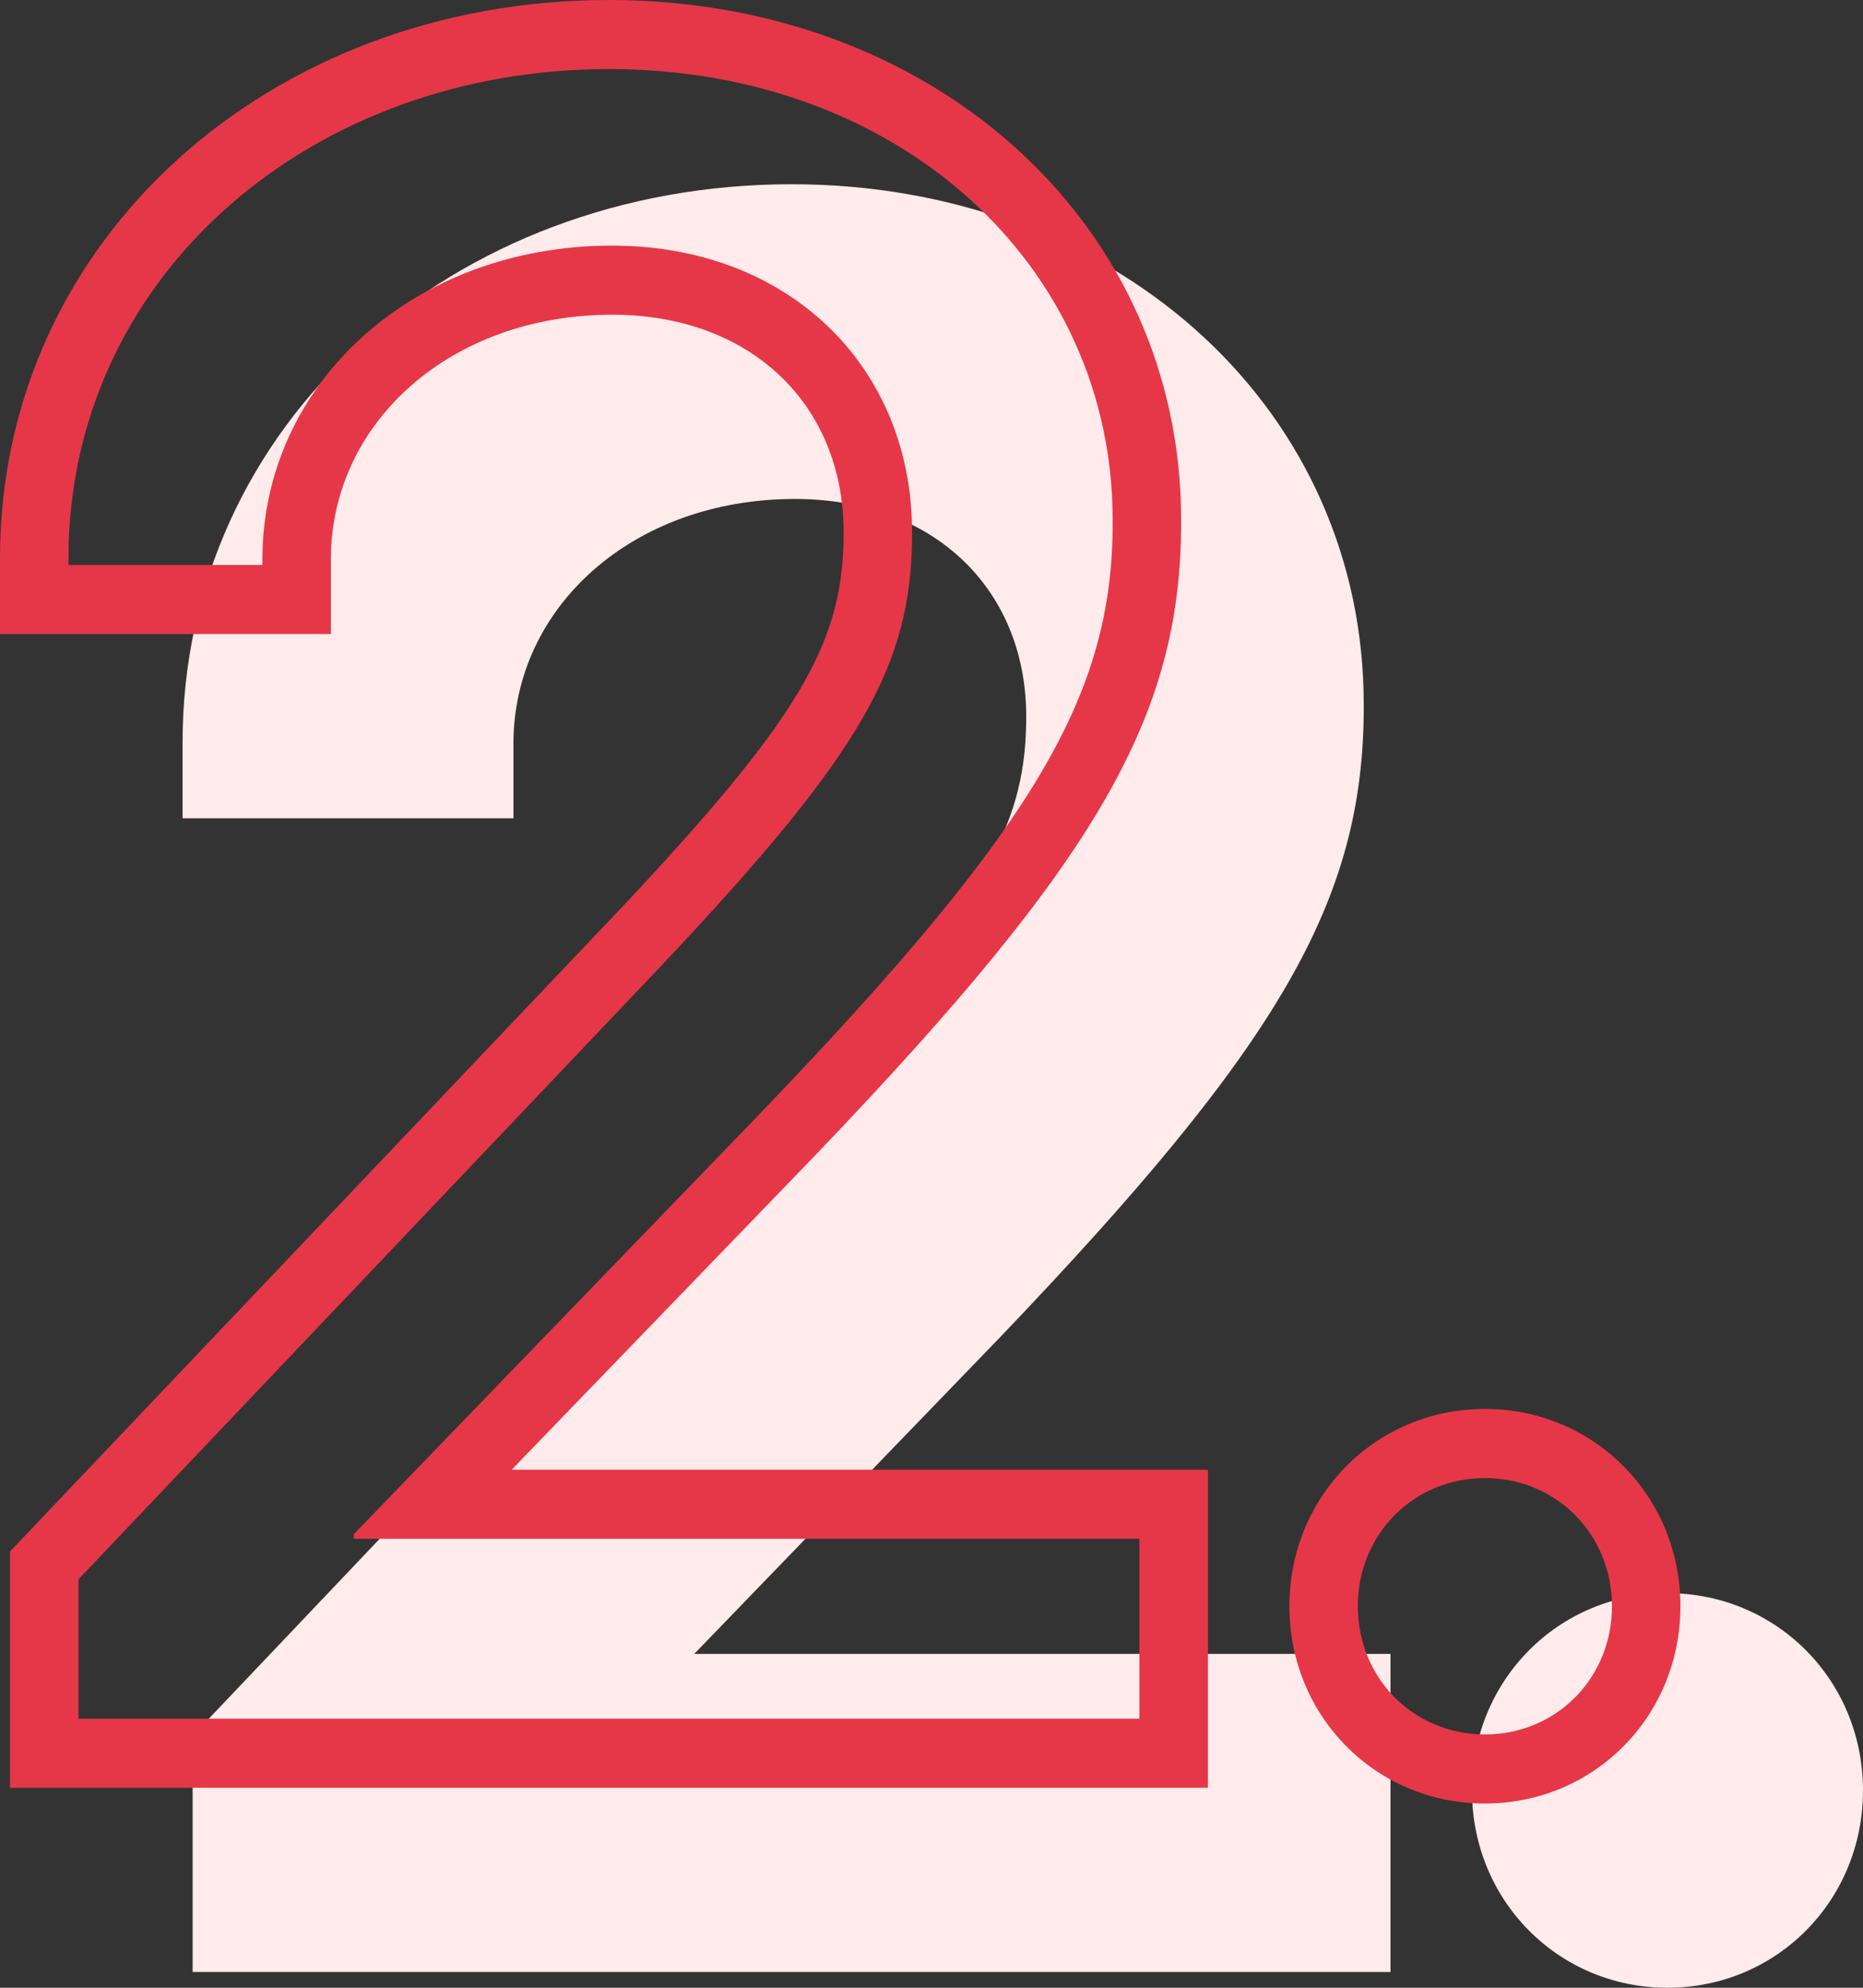
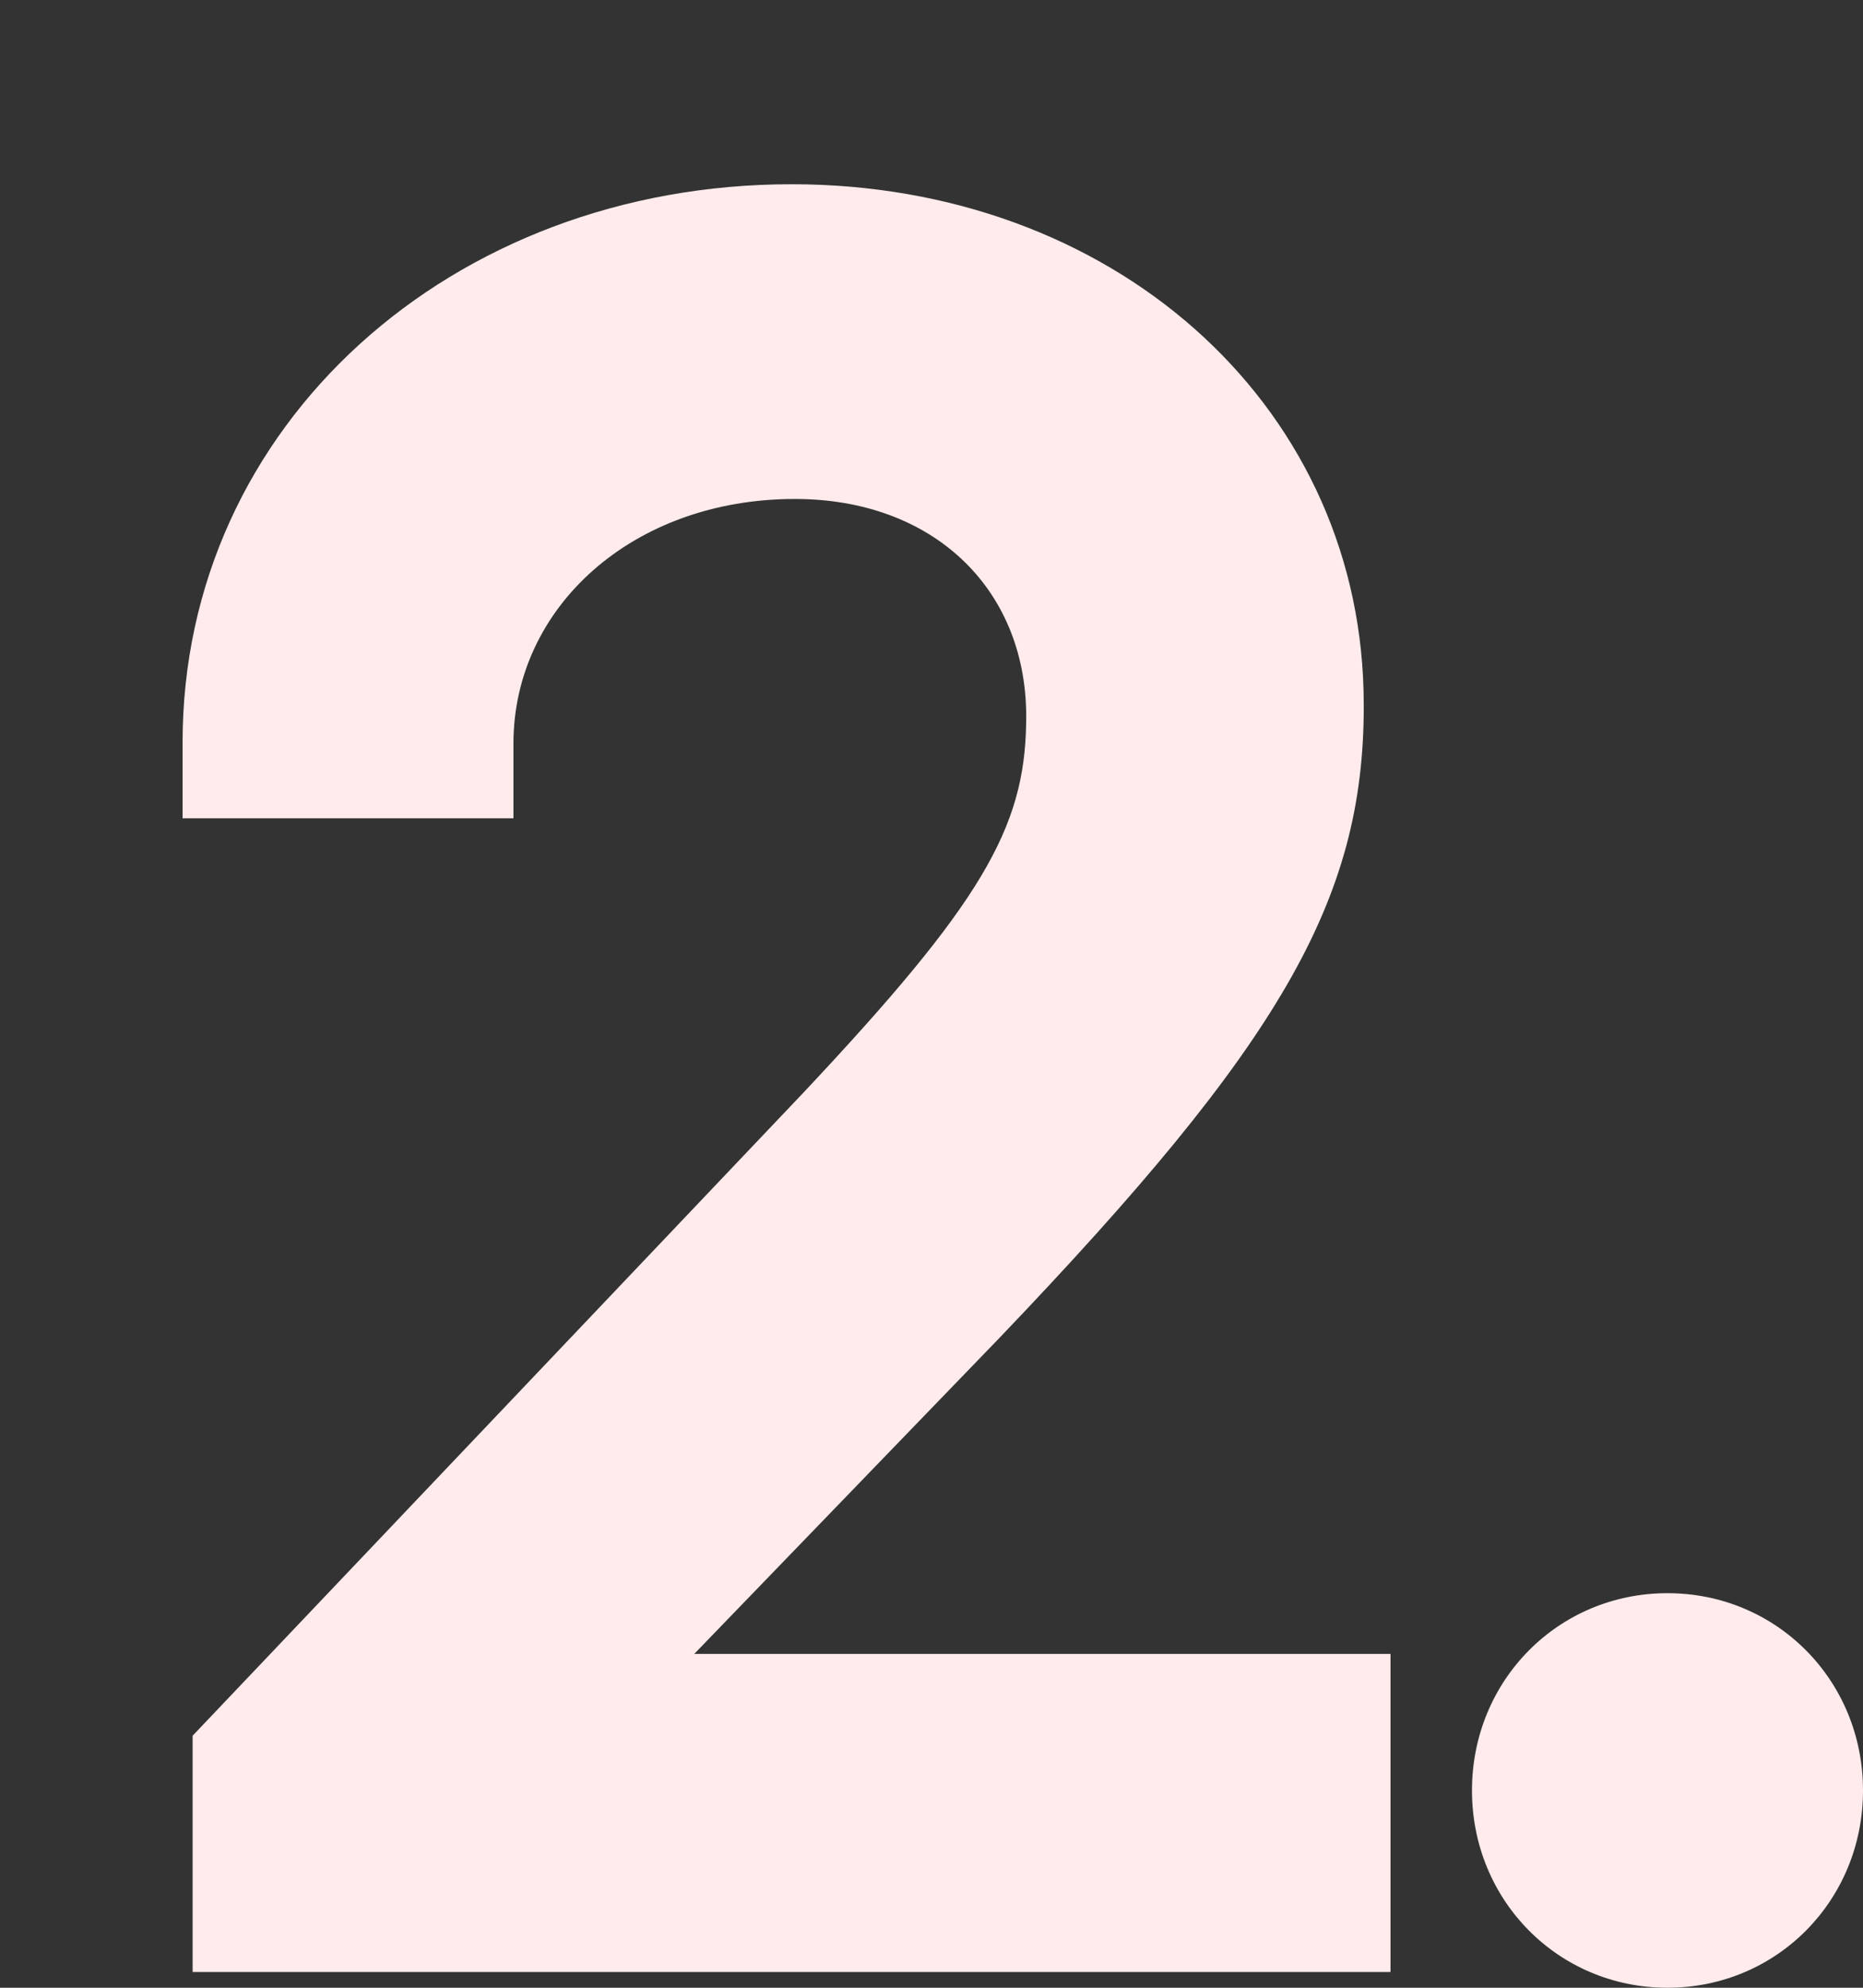
<svg xmlns="http://www.w3.org/2000/svg" width="45px" height="48px" viewBox="0 0 45 48" version="1.1">
  <rect x="0" y="0" width="45" height="48" fill="#333333" stroke="none" />
  <title>2</title>
  <g id="Home" stroke="none" stroke-width="1" fill="none" fill-rule="evenodd">
    <g id="Home:-Large" transform="translate(-233, -2061)" fill-rule="nonzero">
      <g id="2" transform="translate(233, 1873)">
        <g id="2" transform="translate(0, 188)">
          <path d="M40.277,38.472 C42.914,38.472 45,40.577 45,43.236 C45,45.895 42.914,48 40.277,48 C37.641,48 35.555,45.895 35.555,43.236 C35.555,40.577 37.641,38.472 40.277,38.472 Z M19.12,4.449 C26.841,4.449 32.756,9.686 32.936,16.677 L32.941,17.06 C32.941,21.751 30.922,25.22 24.133,32.316 L16.77,39.938 L33.587,39.939 L33.587,47.62 L4.653,47.62 L4.653,41.914 L19.397,26.395 C23.707,21.811 24.742,20.009 24.786,17.478 L24.788,17.262 C24.767,14.19 22.519,12.049 19.2,12.049 C15.283,12.049 12.402,14.663 12.402,17.956 L12.402,19.76 L4.41,19.76 L4.41,17.929 C4.41,10.253 10.915,4.449 19.12,4.449 Z" fill="#FFEBEB" />
-           <path d="M35.867,34.023 C38.503,34.023 40.59,36.128 40.59,38.787 C40.59,41.447 38.503,43.551 35.867,43.551 C33.231,43.551 31.145,41.447 31.145,38.787 C31.145,36.128 33.231,34.023 35.867,34.023 Z M14.709,0 C22.431,0 28.346,5.237 28.526,12.228 L28.53,12.611 C28.53,17.303 26.512,20.771 19.722,27.867 L12.36,35.49 L29.176,35.49 L29.176,43.171 L0.242,43.171 L0.242,37.465 L14.986,21.946 C19.297,17.362 20.332,15.561 20.376,13.029 L20.377,12.813 C20.357,9.742 18.109,7.6 14.79,7.6 C10.873,7.6 7.992,10.215 7.992,13.507 L7.992,15.311 L0,15.311 L0,13.48 C0,5.804 6.505,0 14.709,0 Z M35.867,35.692 C34.144,35.692 32.798,37.049 32.798,38.787 C32.798,40.525 34.144,41.883 35.867,41.883 L36.057,41.877 C37.688,41.782 38.936,40.461 38.936,38.787 C38.936,37.049 37.59,35.692 35.867,35.692 Z M14.709,1.668 C7.581,1.668 1.836,6.536 1.658,13.163 L1.654,13.643 L6.338,13.643 L6.338,13.507 C6.338,9.298 9.945,5.931 14.79,5.931 L15.07,5.936 C19.055,6.057 21.874,8.771 22.025,12.537 L22.031,12.856 L22.025,13.257 C21.923,16.296 20.601,18.462 15.571,23.744 L1.896,38.136 L1.896,41.503 L27.522,41.503 L27.522,37.158 L8.545,37.158 L8.545,37.049 L17.778,27.491 C24.786,20.262 26.806,17.016 26.875,12.836 L26.876,12.557 C26.876,6.42 21.735,1.668 14.709,1.668 Z" fill="#E63748" />
        </g>
      </g>
    </g>
  </g>
</svg>